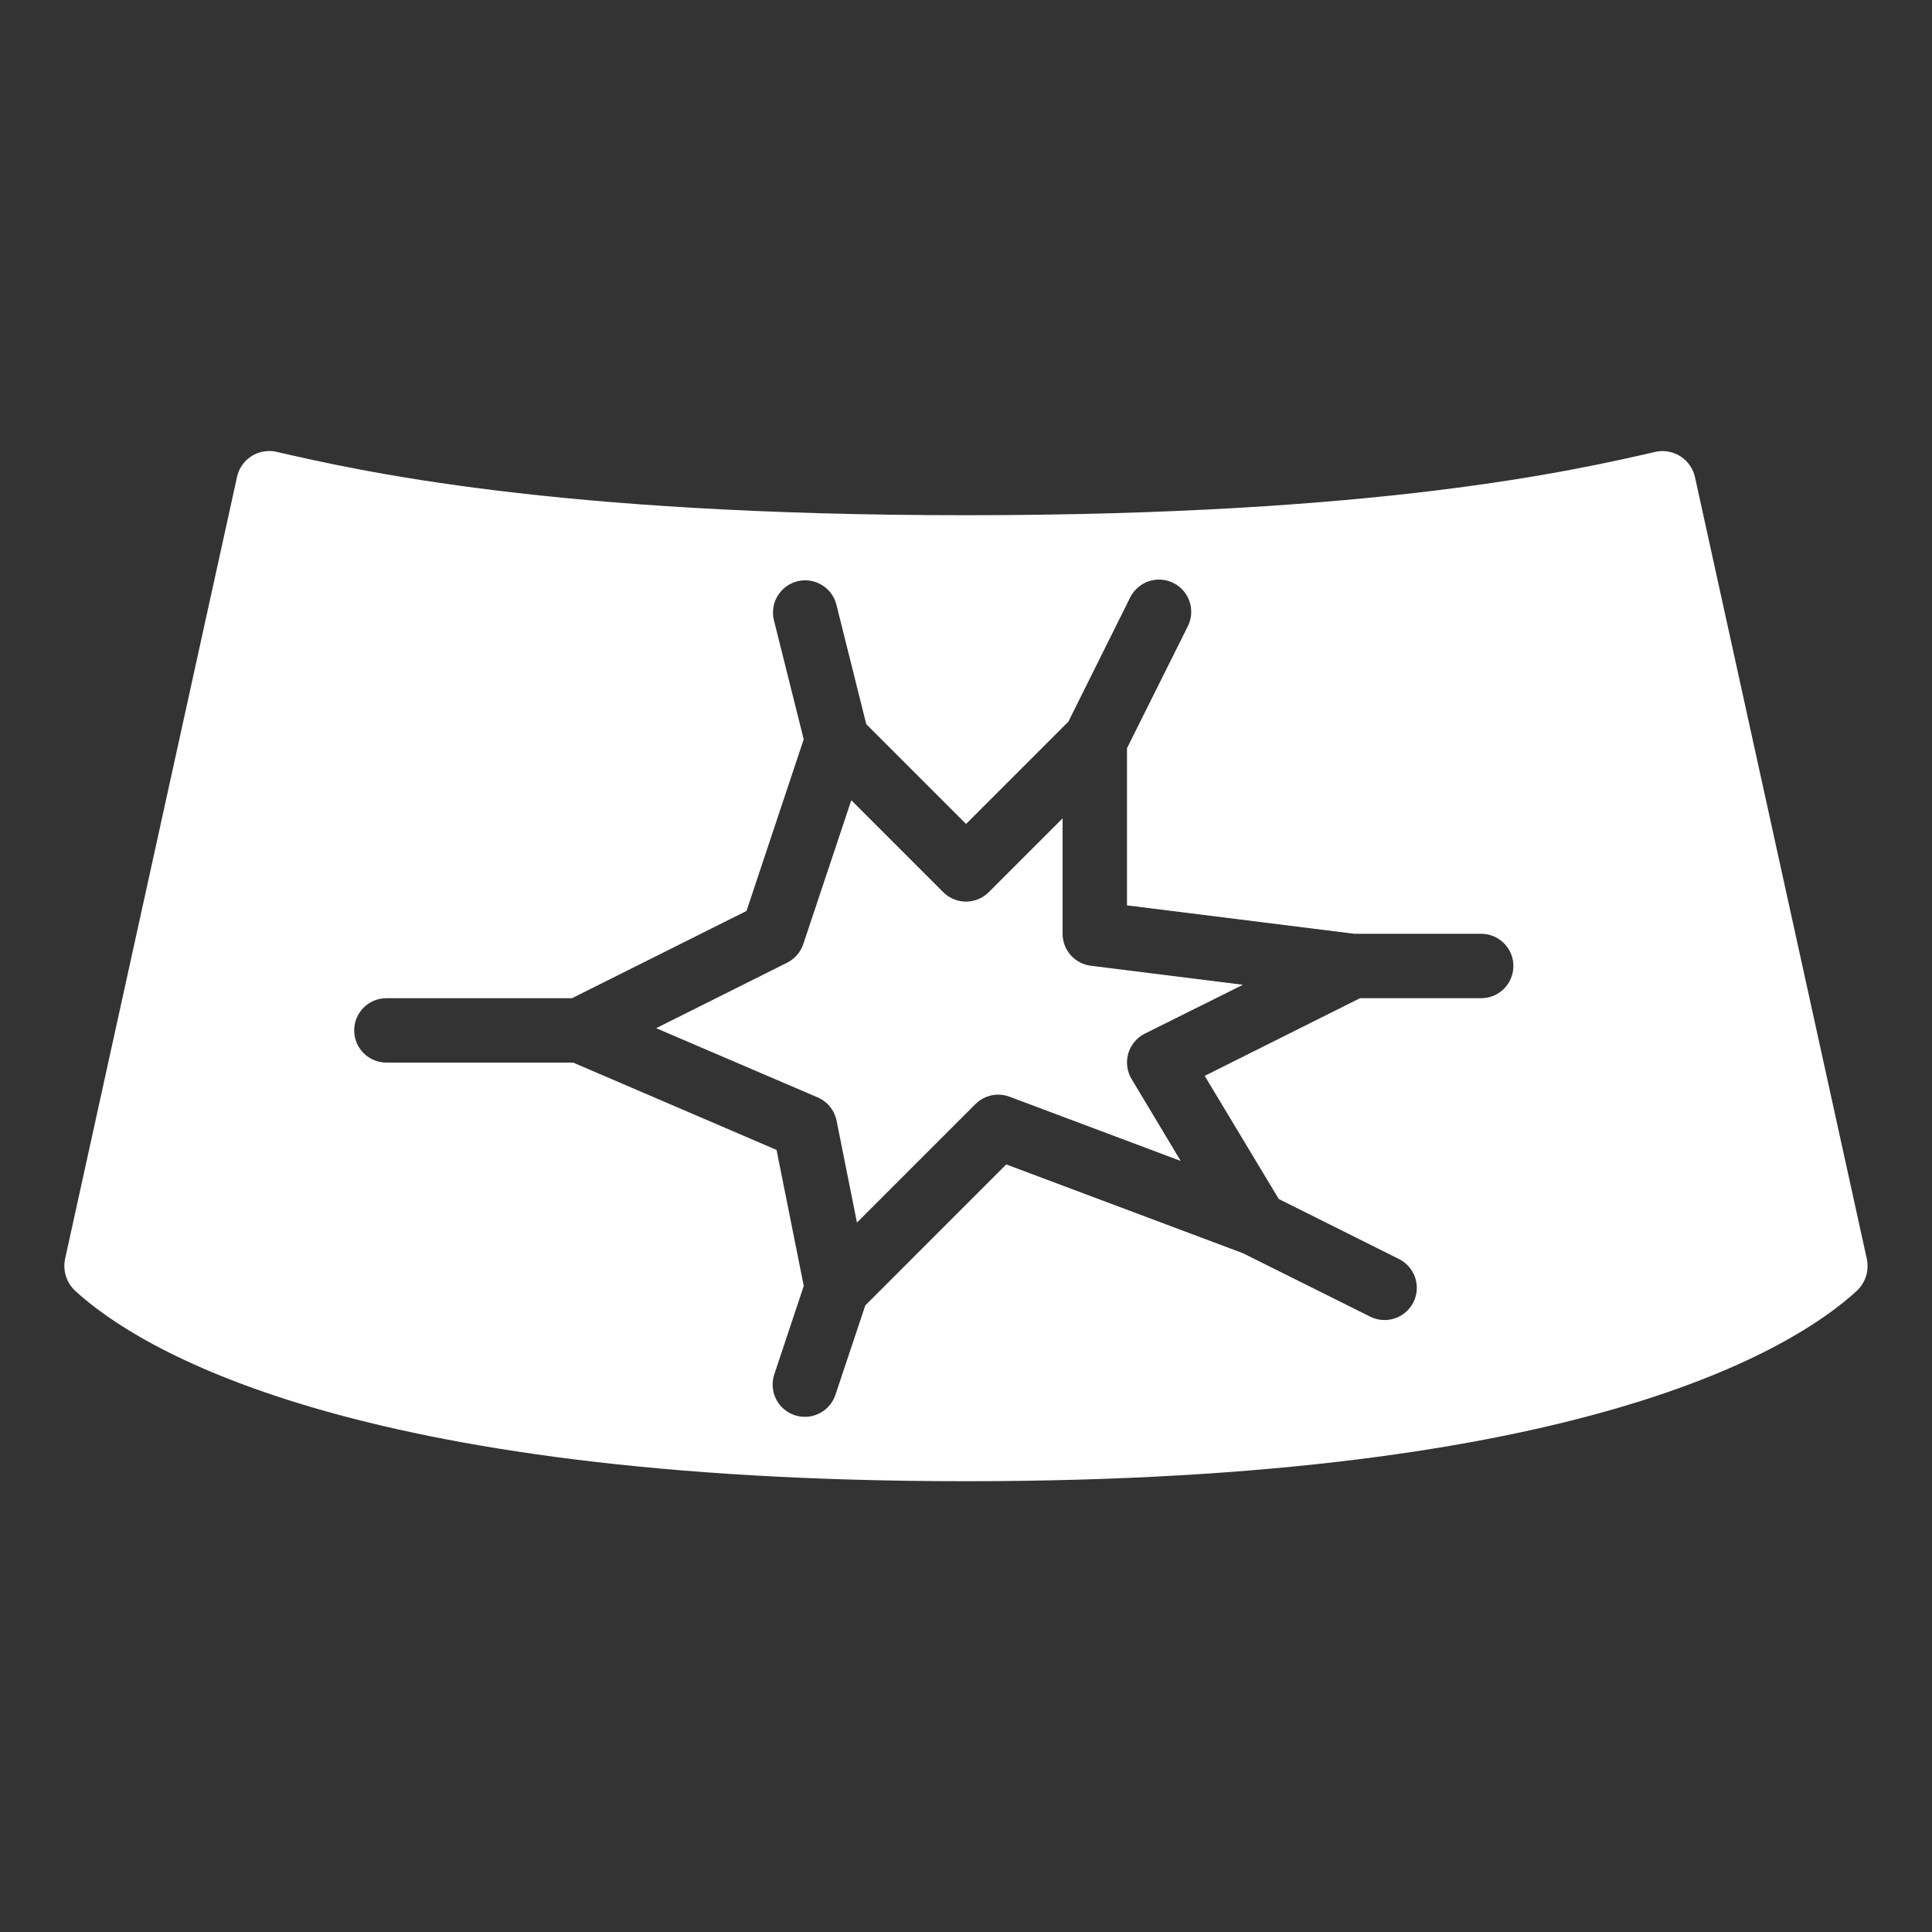
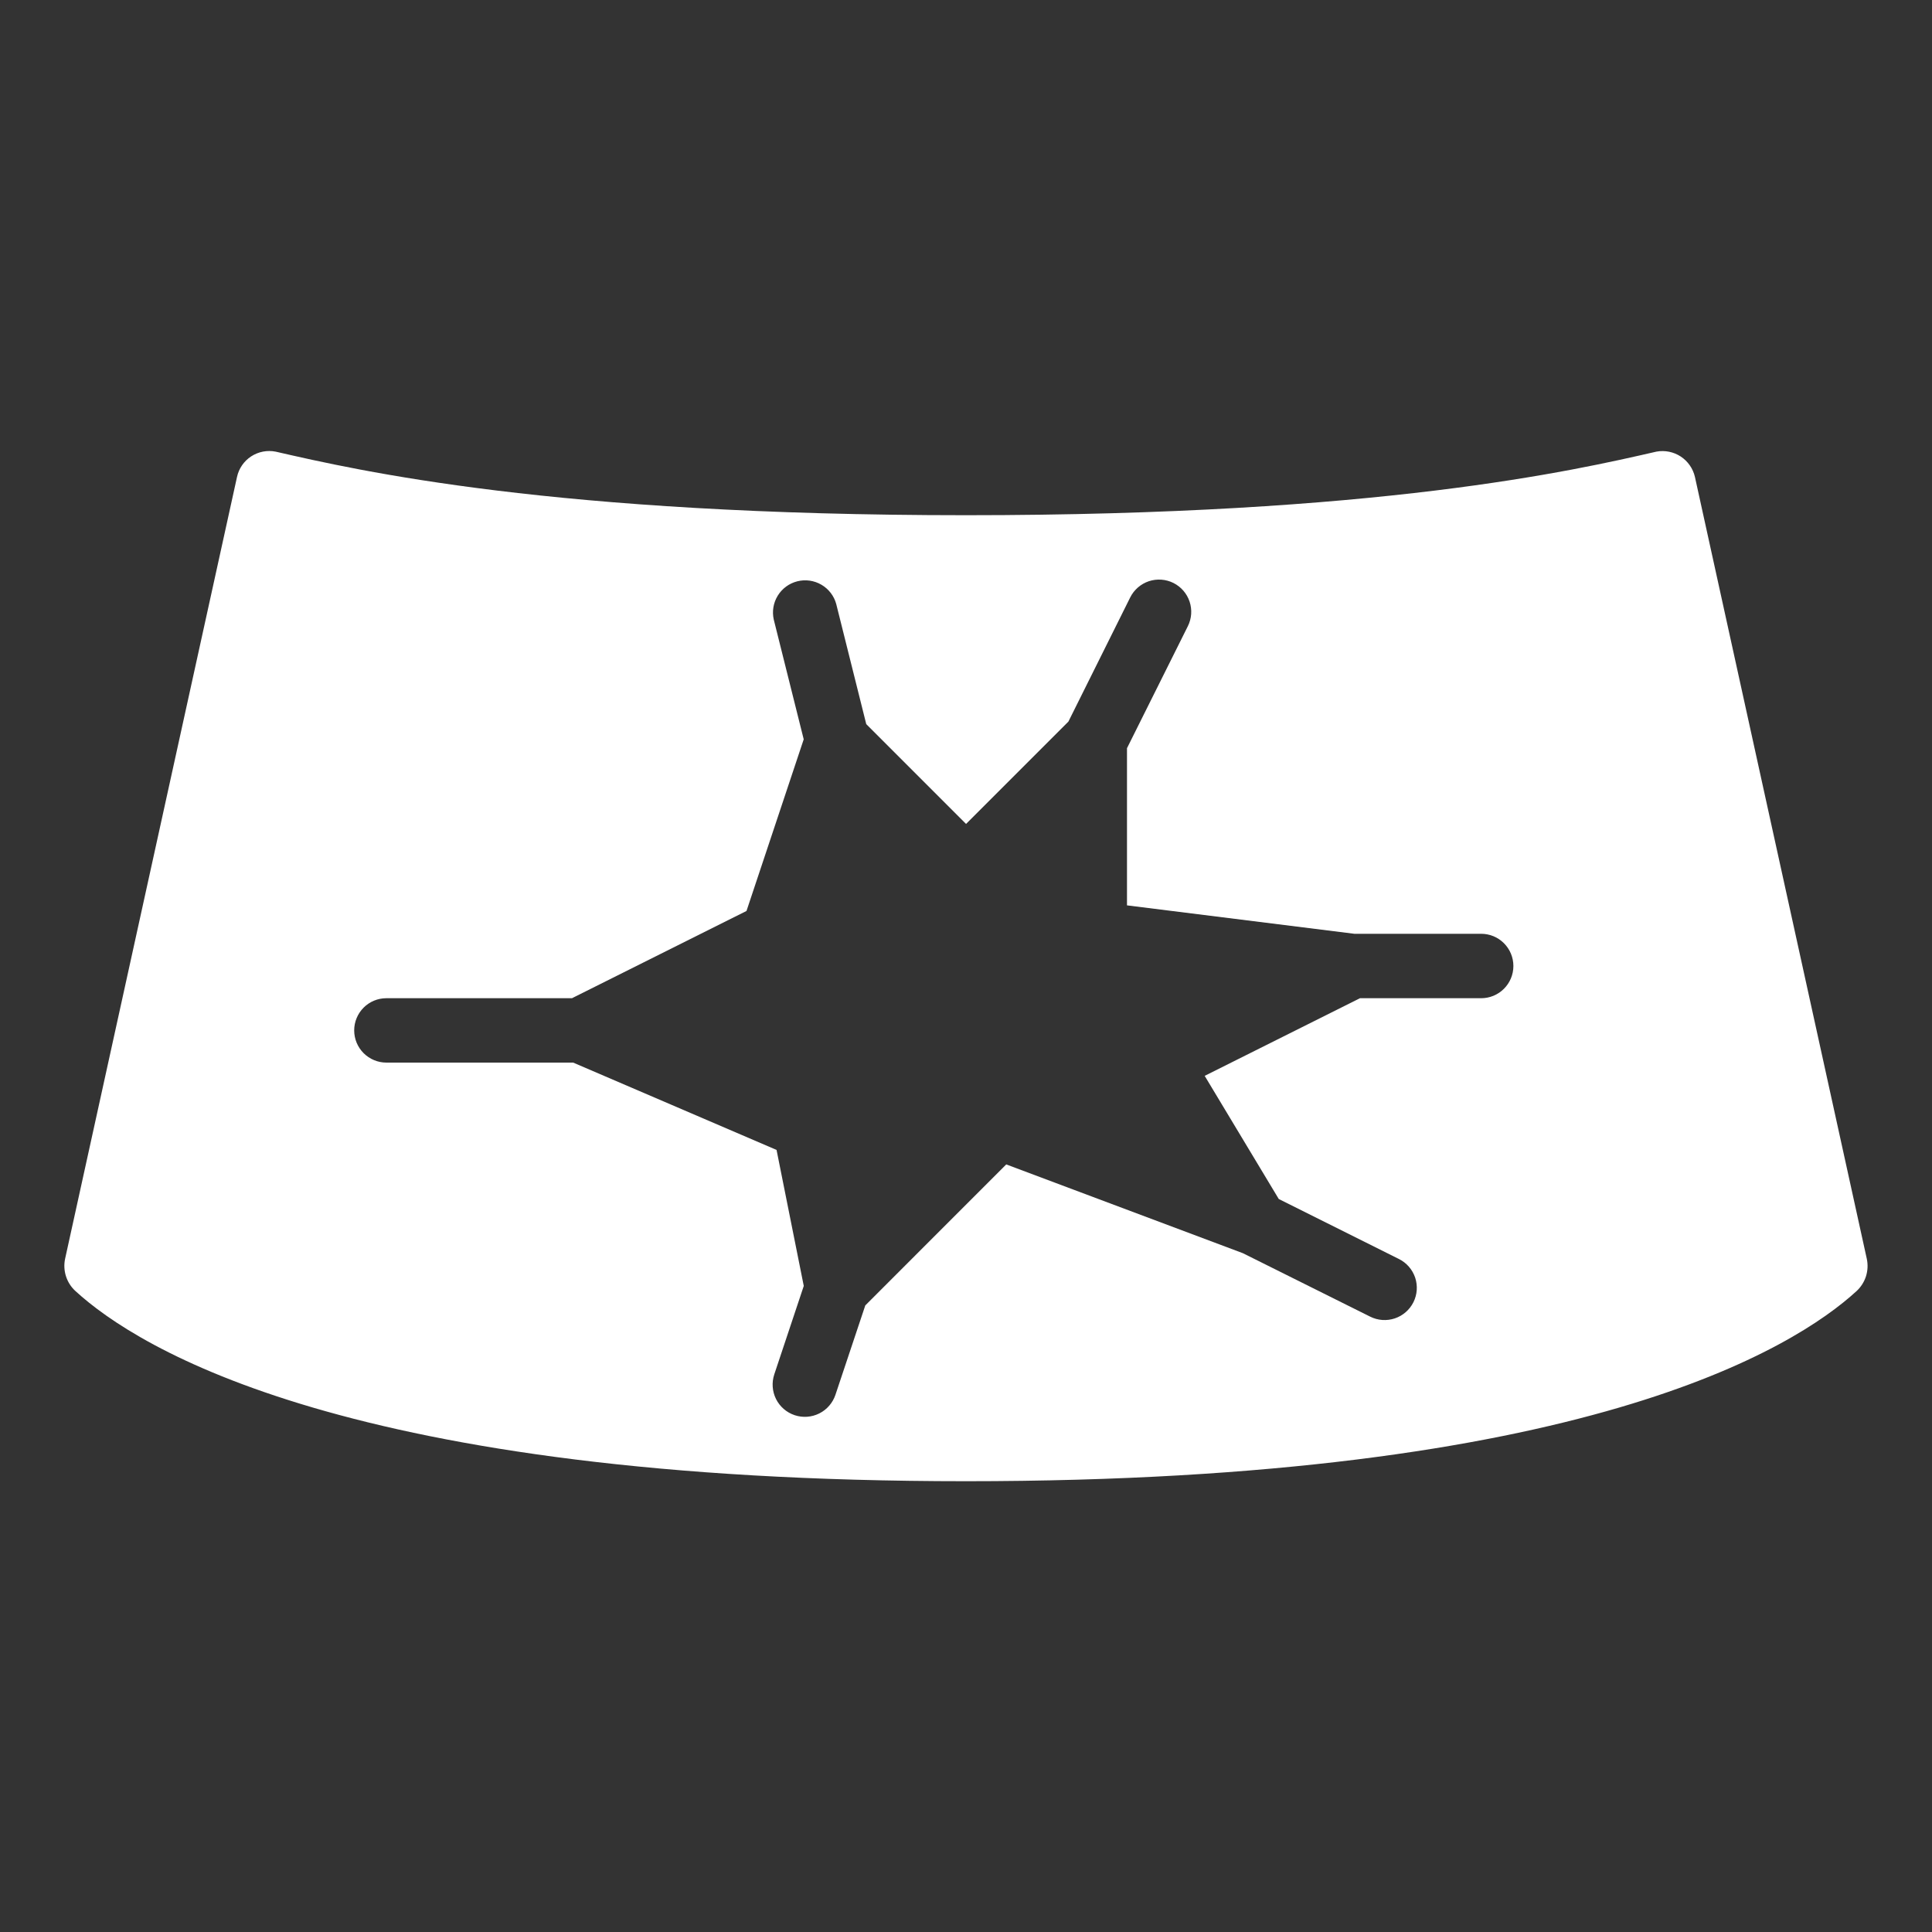
<svg xmlns="http://www.w3.org/2000/svg" width="70" height="70" viewBox="0 0 70 70" fill="none">
  <rect x="0" y="0" width="70" height="70" fill="#333333" stroke="none" />
  <path d="M35 53.667C57.342 53.667 65.009 48.848 67.267 46.778C67.425 46.632 67.542 46.448 67.608 46.243C67.672 46.039 67.683 45.821 67.638 45.611L61.41 17.278C61.34 16.976 61.156 16.712 60.897 16.541C60.637 16.371 60.322 16.307 60.017 16.363C57.009 17.053 49.977 18.667 35 18.667C20.022 18.667 12.991 17.053 9.988 16.364C9.681 16.303 9.363 16.365 9.101 16.535C8.839 16.706 8.655 16.973 8.588 17.278C8.588 17.291 2.359 45.607 2.359 45.607C2.314 45.817 2.325 46.035 2.39 46.24C2.455 46.444 2.572 46.629 2.73 46.774C4.991 48.848 12.658 53.667 35 53.667ZM14 36.167H20.724L27.047 33.006L29.12 26.787L28.035 22.449C27.968 22.152 28.02 21.84 28.18 21.581C28.34 21.321 28.595 21.135 28.891 21.061C29.186 20.987 29.499 21.032 29.762 21.186C30.025 21.34 30.218 21.59 30.298 21.884L31.386 26.236L35.002 29.853L38.71 26.145L40.95 21.645C41.088 21.368 41.331 21.158 41.624 21.059C41.918 20.962 42.239 20.984 42.516 21.122C42.792 21.261 43.003 21.503 43.101 21.797C43.199 22.091 43.176 22.411 43.038 22.688L40.833 27.109V32.803L49.072 33.833H53.666C53.976 33.833 54.273 33.956 54.491 34.175C54.71 34.394 54.833 34.691 54.833 35C54.833 35.309 54.71 35.606 54.491 35.825C54.273 36.044 53.976 36.167 53.666 36.167H49.275L43.648 38.98L46.332 43.442L50.688 45.617C50.965 45.755 51.175 45.998 51.274 46.291C51.372 46.585 51.349 46.905 51.211 47.182C51.072 47.459 50.83 47.67 50.536 47.768C50.242 47.866 49.922 47.843 49.645 47.705L45.033 45.406L36.458 42.189L31.351 47.298L30.27 50.535C30.172 50.829 29.962 51.072 29.685 51.211C29.408 51.35 29.087 51.373 28.793 51.275C28.499 51.177 28.256 50.967 28.117 50.69C27.979 50.413 27.956 50.092 28.053 49.798L29.122 46.592L28.136 41.664L20.767 38.5H14C13.69 38.5 13.394 38.377 13.175 38.158C12.956 37.94 12.833 37.643 12.833 37.333C12.833 37.024 12.956 36.727 13.175 36.508C13.394 36.289 13.69 36.167 14 36.167Z" fill="white" />
-   <path d="M30.31 40.6L31.049 44.296L35.342 40.004C35.5 39.845 35.701 39.736 35.92 39.688C36.139 39.64 36.367 39.657 36.577 39.736L42.779 42.063L41 39.096C40.917 38.958 40.864 38.805 40.843 38.645C40.822 38.486 40.834 38.324 40.879 38.169C40.924 38.015 41.001 37.871 41.104 37.748C41.207 37.624 41.334 37.523 41.478 37.451L45.033 35.68L39.523 34.991C39.241 34.956 38.981 34.819 38.792 34.606C38.604 34.393 38.5 34.118 38.5 33.834V29.65L35.825 32.325C35.606 32.544 35.309 32.667 35 32.667C34.69 32.667 34.394 32.544 34.175 32.325L30.844 28.994L29.106 34.202C29.009 34.496 28.799 34.739 28.522 34.878L23.773 37.253L29.627 39.761C29.8 39.836 29.953 39.951 30.072 40.097C30.19 40.243 30.272 40.416 30.31 40.6Z" fill="white" />
</svg>